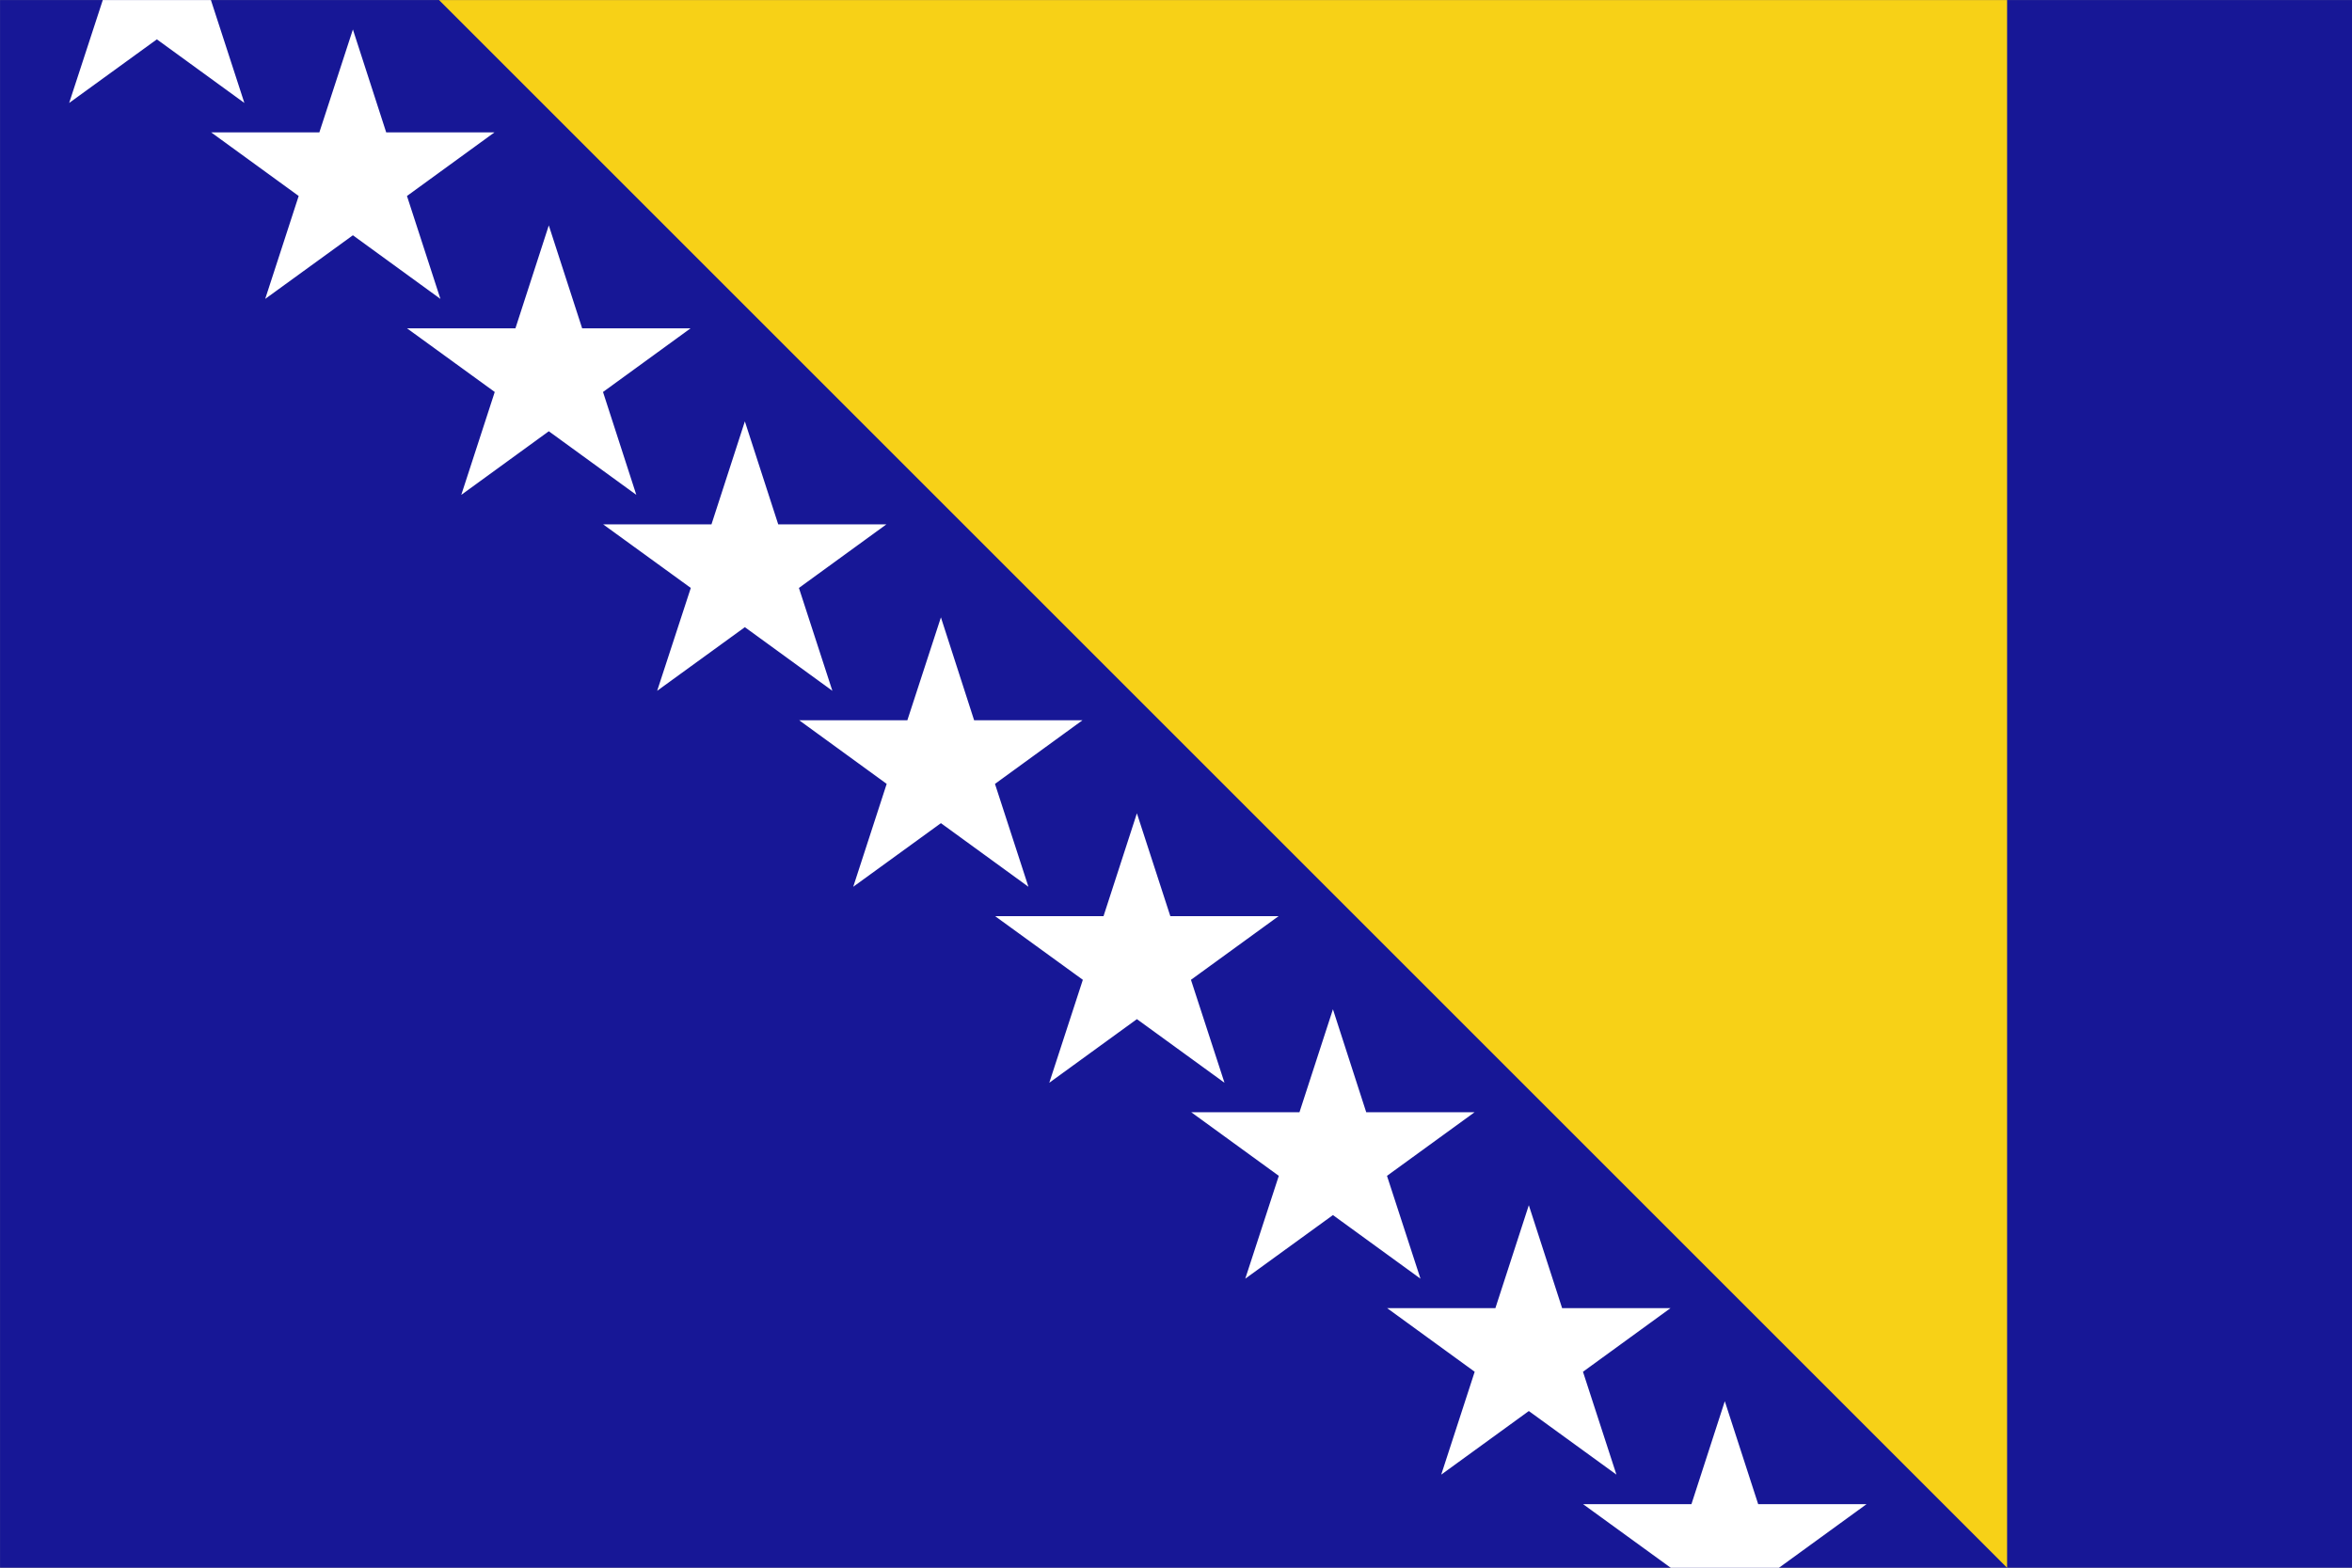
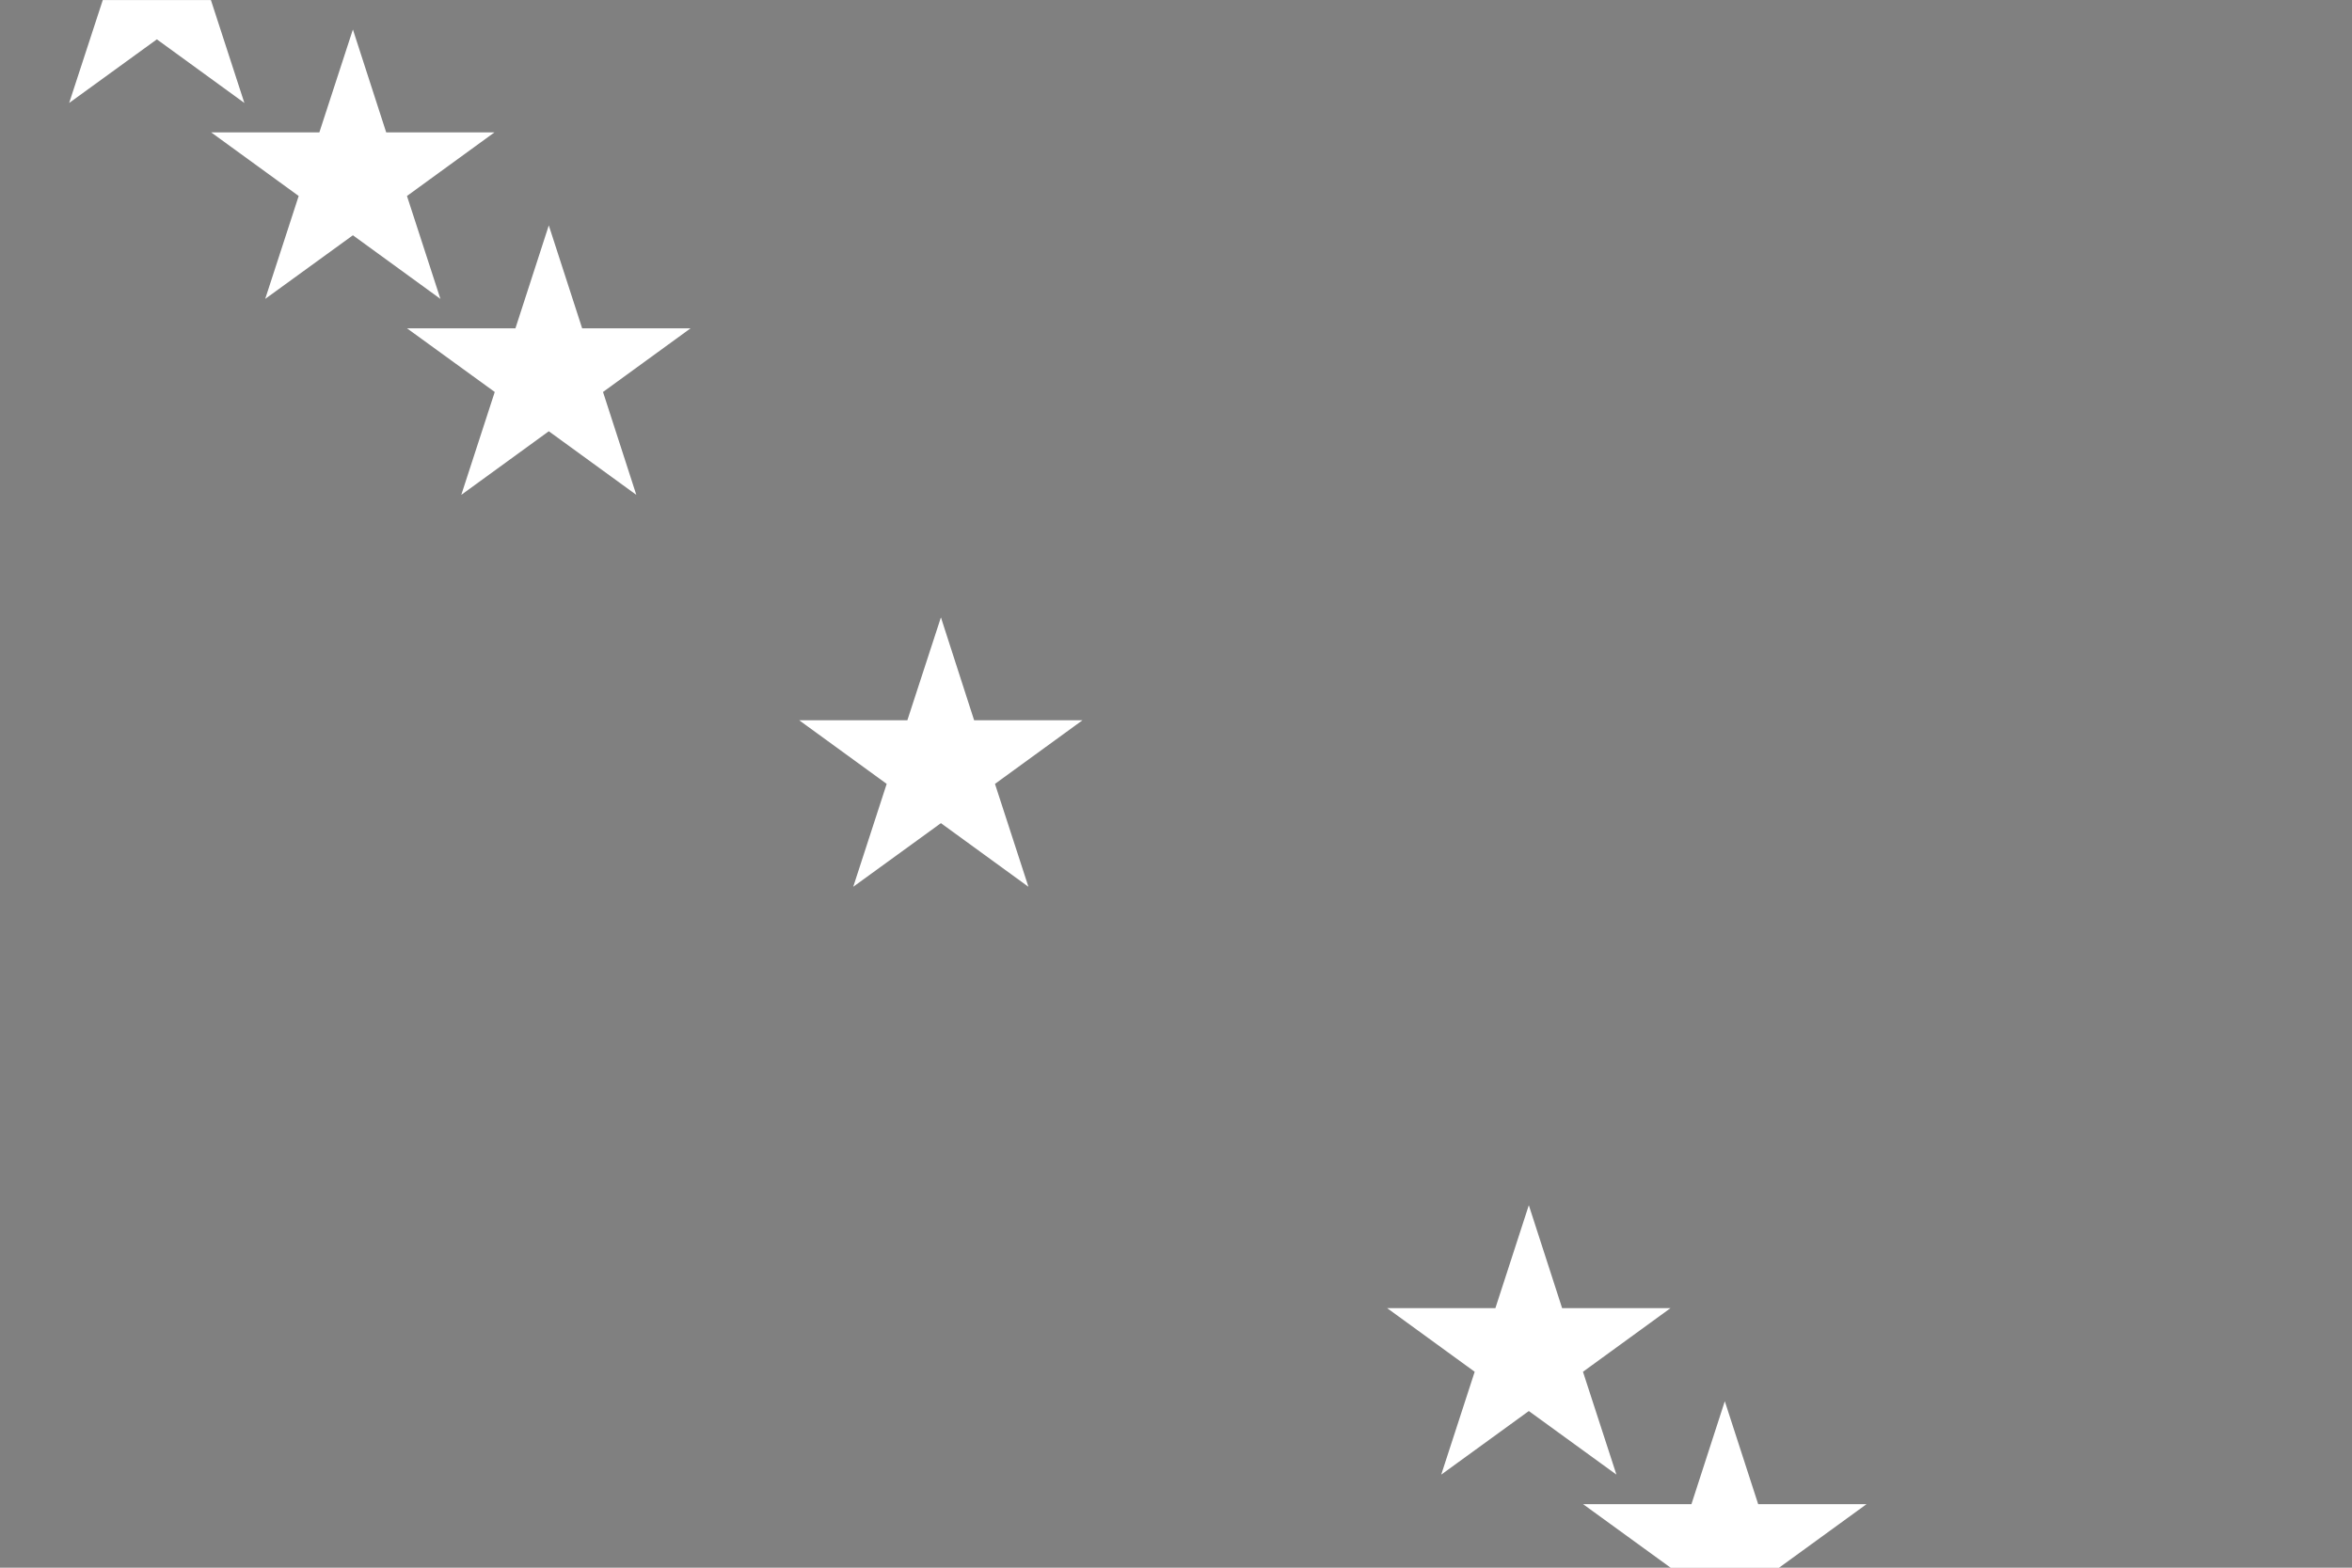
<svg xmlns="http://www.w3.org/2000/svg" xml:space="preserve" style="enable-background:new 0 0 12000 8000;" viewBox="0 0 12000 8000" y="0px" x="0px" id="Layer_1" version="1.1">
  <rect x="0" y="0" width="12000" height="8000" fill="#808080" stroke="none" />
  <style type="text/css">
	.st0{fill:#171796;}
	.st1{fill:#F7D117;}
	.st2{fill:#FFFFFF;}
</style>
  <g>
-     <rect height="8000.2" width="12000.1" class="st0" y="0.3" x="0.2" />
-     <polygon points="2240.1,0.3 10240.3,0.3 10240.3,8000.5" class="st1" />
-   </g>
+     </g>
  <polygon points="1800.5,150.4 1970.4,675.5 2522.8,675.5 2076.4,1000.1 2247,1525.3 1800.5,1200.6 1353.1,1525.3   1523.9,1000.1 1077.3,675.5 1629.4,675.5" class="st2" />
  <polygon points="2800,1150.2 2970.2,1675.6 3523.2,1675.6 3076.6,2000.3 3246.5,2525.3 2800,2200.7 2353.5,2525.3   2524.2,2000.3 2076.8,1675.6 2629.7,1675.6" class="st2" />
-   <polygon points="3800.3,2150.3 3970.5,2675.7 4522.6,2675.7 4076.1,3000.3 4246.8,3525.2 3800.3,3200.5 3352.9,3525.2   3524.5,3000.3 3077.1,2675.7 3630,2675.7" class="st2" />
  <polygon points="4800.6,3150.4 4970,3675.5 5522.9,3675.5 5076.4,4000.2 5247.1,4525.3 4800.6,4200.6 4353.2,4525.3   4523.9,4000.2 4077.4,3675.5 4629.4,3675.5" class="st2" />
-   <polygon points="5800.5,4150.3 5971.1,4675.3 6523.2,4675.3 6076.3,5000 6247.4,5525.4 5800.5,5200.7 5353.5,5525.4   5524.7,5000 5077.2,4675.3 5630.2,4675.3" class="st2" />
-   <polygon points="6800.7,5150.4 6970.5,5675.7 7523.5,5675.7 7076.5,6000.4 7247.3,6525.2 6800.7,6200.6 6353.4,6525.2   6524.5,6000.4 6077.6,5675.7 6630,5675.7" class="st2" />
  <polygon points="7800.1,6150.2 7970,6675.6 8522.9,6675.6 8076.4,7000.2 8247.1,7525.1 7800.1,7200.6 7353.2,7525.1   7523.9,7000.2 7077.4,6675.6 7629.5,6675.6" class="st2" />
  <polygon points="800.3,200.8 1246.8,525.4 1076.1,0.3 524.4,0.3 352.9,525.4" class="st2" />
  <polygon points="9523.2,7675.8 8970.3,7675.8 8800,7150.5 8629.8,7675.8 8076.9,7675.8 8524.2,8000.5 9076.3,8000.5" class="st2" />
</svg>